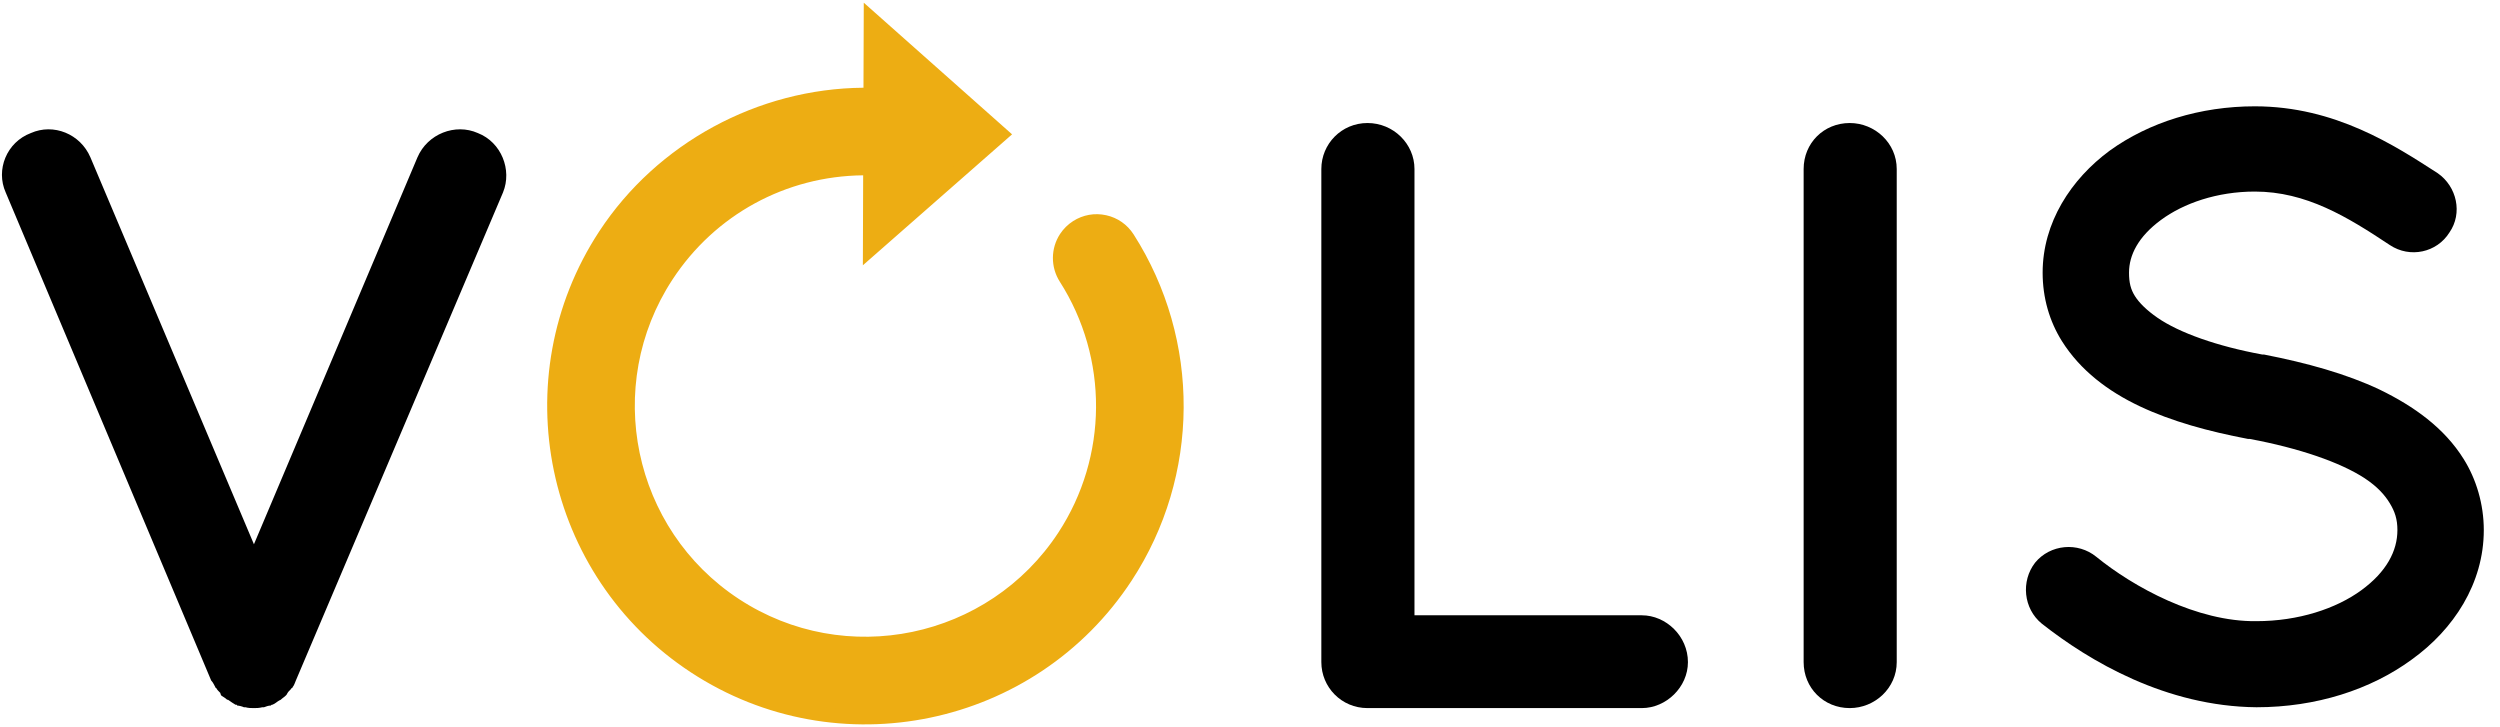
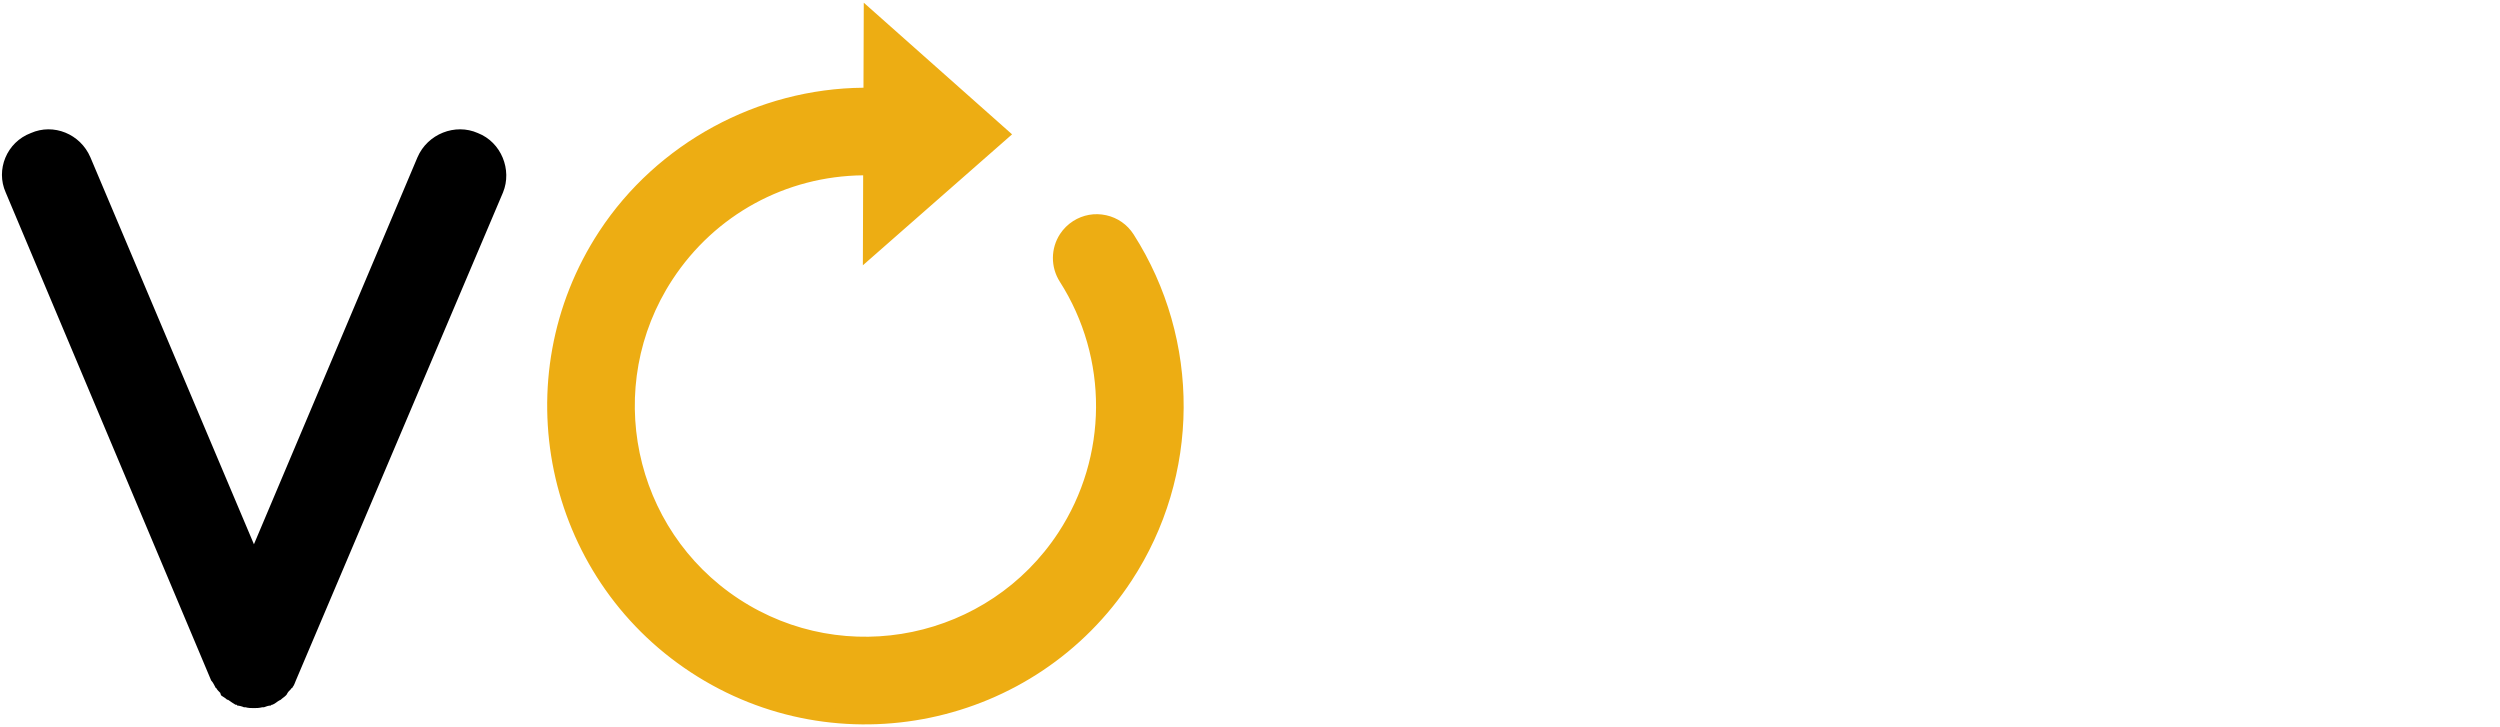
<svg xmlns="http://www.w3.org/2000/svg" width="110px" height="32px" viewBox="0 0 110 32" version="1.1">
  <title>VOLIS_c</title>
  <desc>Created with Sketch.</desc>
  <defs />
  <g id="Page-1" stroke="none" stroke-width="1" fill="none" fill-rule="evenodd">
    <g id="VOLIS_c" fill-rule="nonzero">
      <g id="Group" transform="translate(0, 4.571)" fill="#000000">
        <path d="M9.993,26.217 C9.919,26.143 9.845,26.106 9.734,26.032 C9.734,25.996 9.697,25.996 9.697,25.922 C9.623,25.849 9.55,25.776 9.513,25.701 C9.513,25.701 9.476,25.701 9.476,25.665 C9.439,25.592 9.365,25.444 9.292,25.371 L0.25,3.895 C-0.193,2.902 0.287,1.688 1.357,1.284 C2.354,0.842 3.535,1.32 3.977,2.35 L11.173,19.377 L18.369,2.35 C18.812,1.32 20.03,0.842 21.026,1.284 C22.059,1.688 22.539,2.902 22.133,3.895 L13.018,25.371 C12.982,25.444 12.945,25.592 12.871,25.665 C12.871,25.701 12.871,25.701 12.834,25.701 C12.797,25.775 12.686,25.849 12.649,25.922 C12.613,25.996 12.613,25.996 12.576,26.032 C12.502,26.106 12.428,26.143 12.354,26.217 C12.354,26.217 12.354,26.217 12.28,26.254 C12.206,26.291 12.096,26.4 11.985,26.437 C11.949,26.437 11.949,26.437 11.911,26.474 C11.801,26.474 11.727,26.511 11.616,26.548 C11.616,26.548 11.579,26.548 11.542,26.548 C11.395,26.585 11.284,26.585 11.174,26.585 C11.063,26.585 10.915,26.585 10.804,26.548 C10.804,26.548 10.768,26.548 10.731,26.548 C10.657,26.511 10.509,26.474 10.436,26.474 C10.436,26.437 10.398,26.437 10.398,26.437 C10.398,26.437 10.398,26.437 10.362,26.437 C10.288,26.4 10.14,26.291 10.029,26.216 C10.029,26.217 10.029,26.217 9.993,26.217 Z" id="Shape" />
-         <path d="M58.139,24.562 L58.139,2.865 C58.139,1.762 59.025,0.842 60.17,0.842 C61.315,0.842 62.237,1.762 62.237,2.865 L62.237,22.502 L72.239,22.502 C73.31,22.502 74.269,23.422 74.269,24.562 C74.269,25.665 73.31,26.585 72.239,26.585 L60.281,26.585 C60.206,26.585 60.206,26.585 60.206,26.585 C60.17,26.585 60.17,26.585 60.17,26.585 C59.025,26.585 58.139,25.665 58.139,24.562 Z" id="Shape" />
-         <path d="M79.36,2.865 C79.36,1.725 80.246,0.842 81.389,0.842 C82.497,0.842 83.456,1.725 83.456,2.865 L83.456,24.562 C83.456,25.702 82.497,26.585 81.389,26.585 C80.246,26.585 79.36,25.701 79.36,24.562 L79.36,2.865 Z" id="Shape" />
-         <path d="M89.545,20.186 C90.208,19.377 91.426,19.266 92.237,19.928 C93.861,21.252 96.666,22.797 99.286,22.76 C101.132,22.76 102.792,22.209 103.899,21.399 C105.007,20.59 105.486,19.671 105.486,18.752 C105.486,18.273 105.375,17.943 105.153,17.575 C104.932,17.207 104.6,16.839 104.046,16.472 C102.976,15.773 101.168,15.148 98.992,14.743 L98.917,14.743 C97.182,14.413 95.56,13.971 94.157,13.309 C92.755,12.647 91.537,11.728 90.726,10.441 C90.172,9.558 89.876,8.529 89.876,7.425 C89.876,5.219 91.131,3.306 92.829,2.056 C94.563,0.806 96.814,0.107 99.212,0.107 C102.755,0.107 105.375,1.836 107.258,3.049 C108.106,3.638 108.364,4.814 107.774,5.66 C107.221,6.543 106.039,6.8 105.154,6.212 C103.272,4.961 101.464,3.858 99.212,3.858 C97.552,3.858 96.076,4.373 95.08,5.109 C94.083,5.844 93.677,6.653 93.677,7.425 C93.677,7.867 93.75,8.16 93.936,8.455 C94.12,8.749 94.452,9.08 94.931,9.411 C95.891,10.073 97.552,10.662 99.544,11.029 L99.619,11.029 C101.5,11.397 103.235,11.875 104.71,12.574 C106.224,13.309 107.553,14.265 108.401,15.626 C108.955,16.509 109.287,17.612 109.287,18.752 C109.287,21.105 107.958,23.128 106.113,24.452 C104.305,25.776 101.906,26.548 99.286,26.548 C95.301,26.511 91.943,24.525 89.84,22.87 C89.027,22.209 88.916,20.995 89.545,20.186 Z" id="Shape" />
      </g>
      <g id="Group" transform="translate(24.076, 0)" fill="#EDAD13">
        <path d="M19.991,5.91 L14.235,0.801 L14.223,4.169 C9.561,4.099 5.109,6.443 2.547,10.35 C-1.594,16.67 0.174,25.182 6.491,29.325 C12.807,33.469 21.316,31.699 25.458,25.38 C28.412,20.873 28.447,15.025 25.544,10.481 C25.064,9.727 24.061,9.506 23.307,9.988 C22.552,10.469 22.332,11.472 22.814,12.226 C25.03,15.696 25.004,20.162 22.748,23.602 C19.586,28.427 13.09,29.779 8.267,26.615 C3.446,23.451 2.095,16.953 5.257,12.129 C7.251,9.088 10.586,7.338 14.212,7.408 L14.2,10.992 L19.991,5.91 Z" id="Shape" />
        <path d="M25.715,25.549 C21.48,32.01 12.78,33.82 6.322,29.583 C-0.137,25.346 -1.945,16.643 2.29,10.181 C4.836,6.298 9.268,3.896 13.917,3.86 L13.93,0.119 L20.455,5.911 L13.89,11.673 L13.903,7.714 C10.503,7.747 7.385,9.445 5.515,12.297 C2.445,16.98 3.756,23.287 8.437,26.357 C13.117,29.428 19.422,28.116 22.491,23.434 C24.68,20.093 24.705,15.759 22.554,12.392 C22.147,11.753 22.151,10.929 22.567,10.295 C22.717,10.067 22.91,9.876 23.141,9.728 C23.575,9.451 24.09,9.359 24.595,9.47 C25.097,9.58 25.527,9.881 25.804,10.315 C28.771,14.961 28.736,20.94 25.715,25.549 Z M2.805,10.52 C-1.244,16.696 0.485,25.018 6.659,29.067 C12.834,33.119 21.152,31.388 25.2,25.211 C28.089,20.806 28.122,15.089 25.285,10.646 C25.097,10.351 24.804,10.147 24.462,10.071 C24.119,9.996 23.768,10.058 23.473,10.247 C22.874,10.629 22.696,11.469 23.074,12.061 C25.354,15.632 25.327,20.228 23.005,23.771 C19.749,28.737 13.063,30.129 8.099,26.872 C3.135,23.616 1.745,16.926 5,11.959 C7.042,8.844 10.488,7.028 14.218,7.101 L14.521,7.107 L14.51,10.31 L19.525,5.908 L14.54,1.484 L14.53,4.481 L14.219,4.477 C9.667,4.409 5.293,6.724 2.805,10.52 Z" id="Shape" />
      </g>
    </g>
  </g>
</svg>